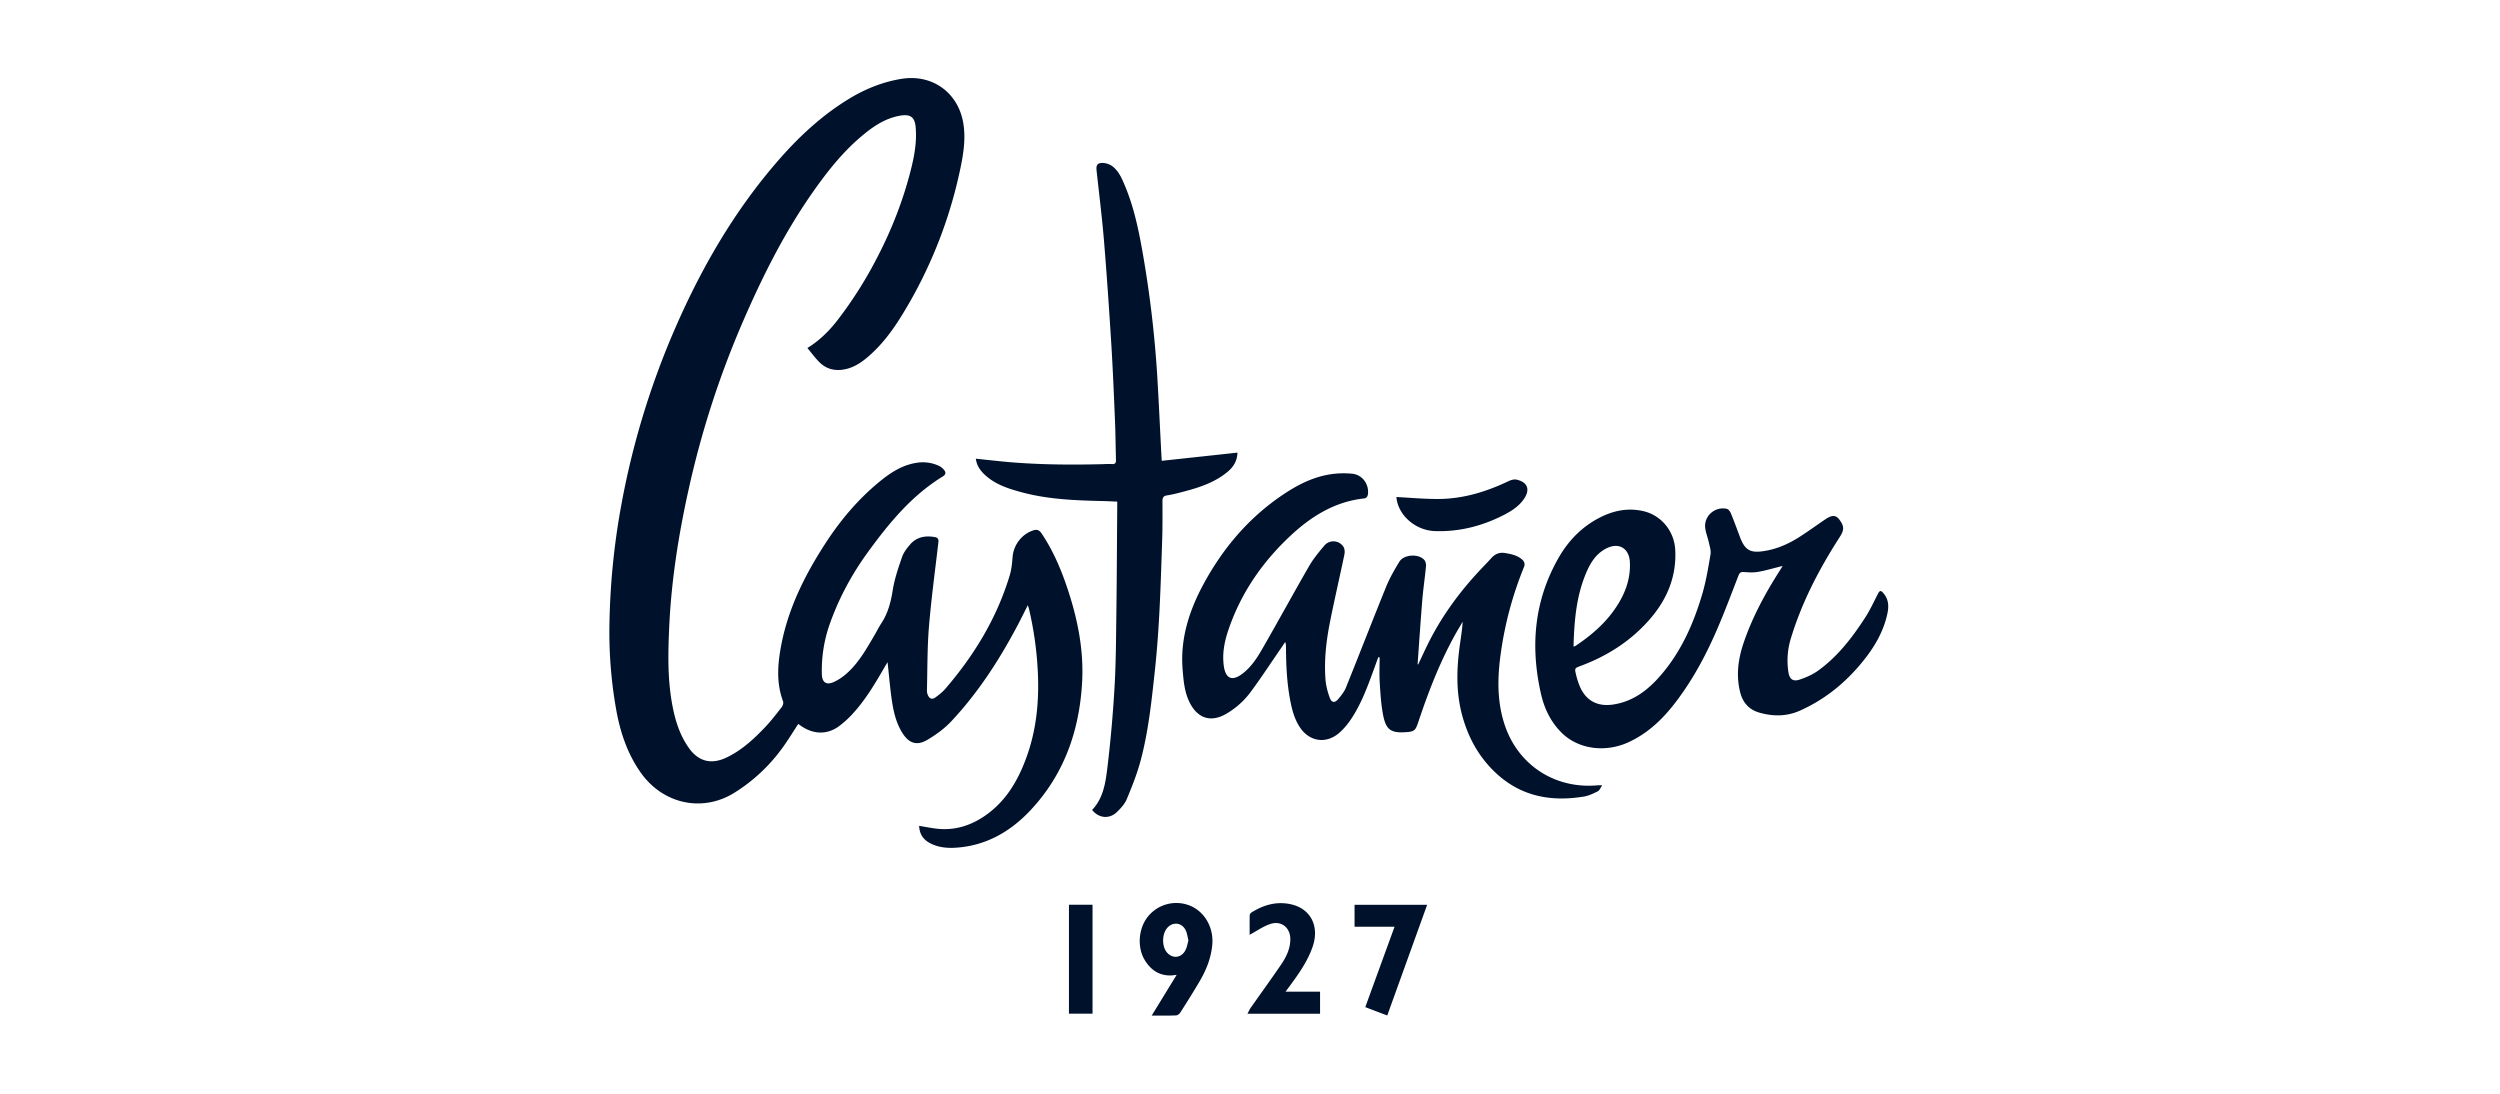
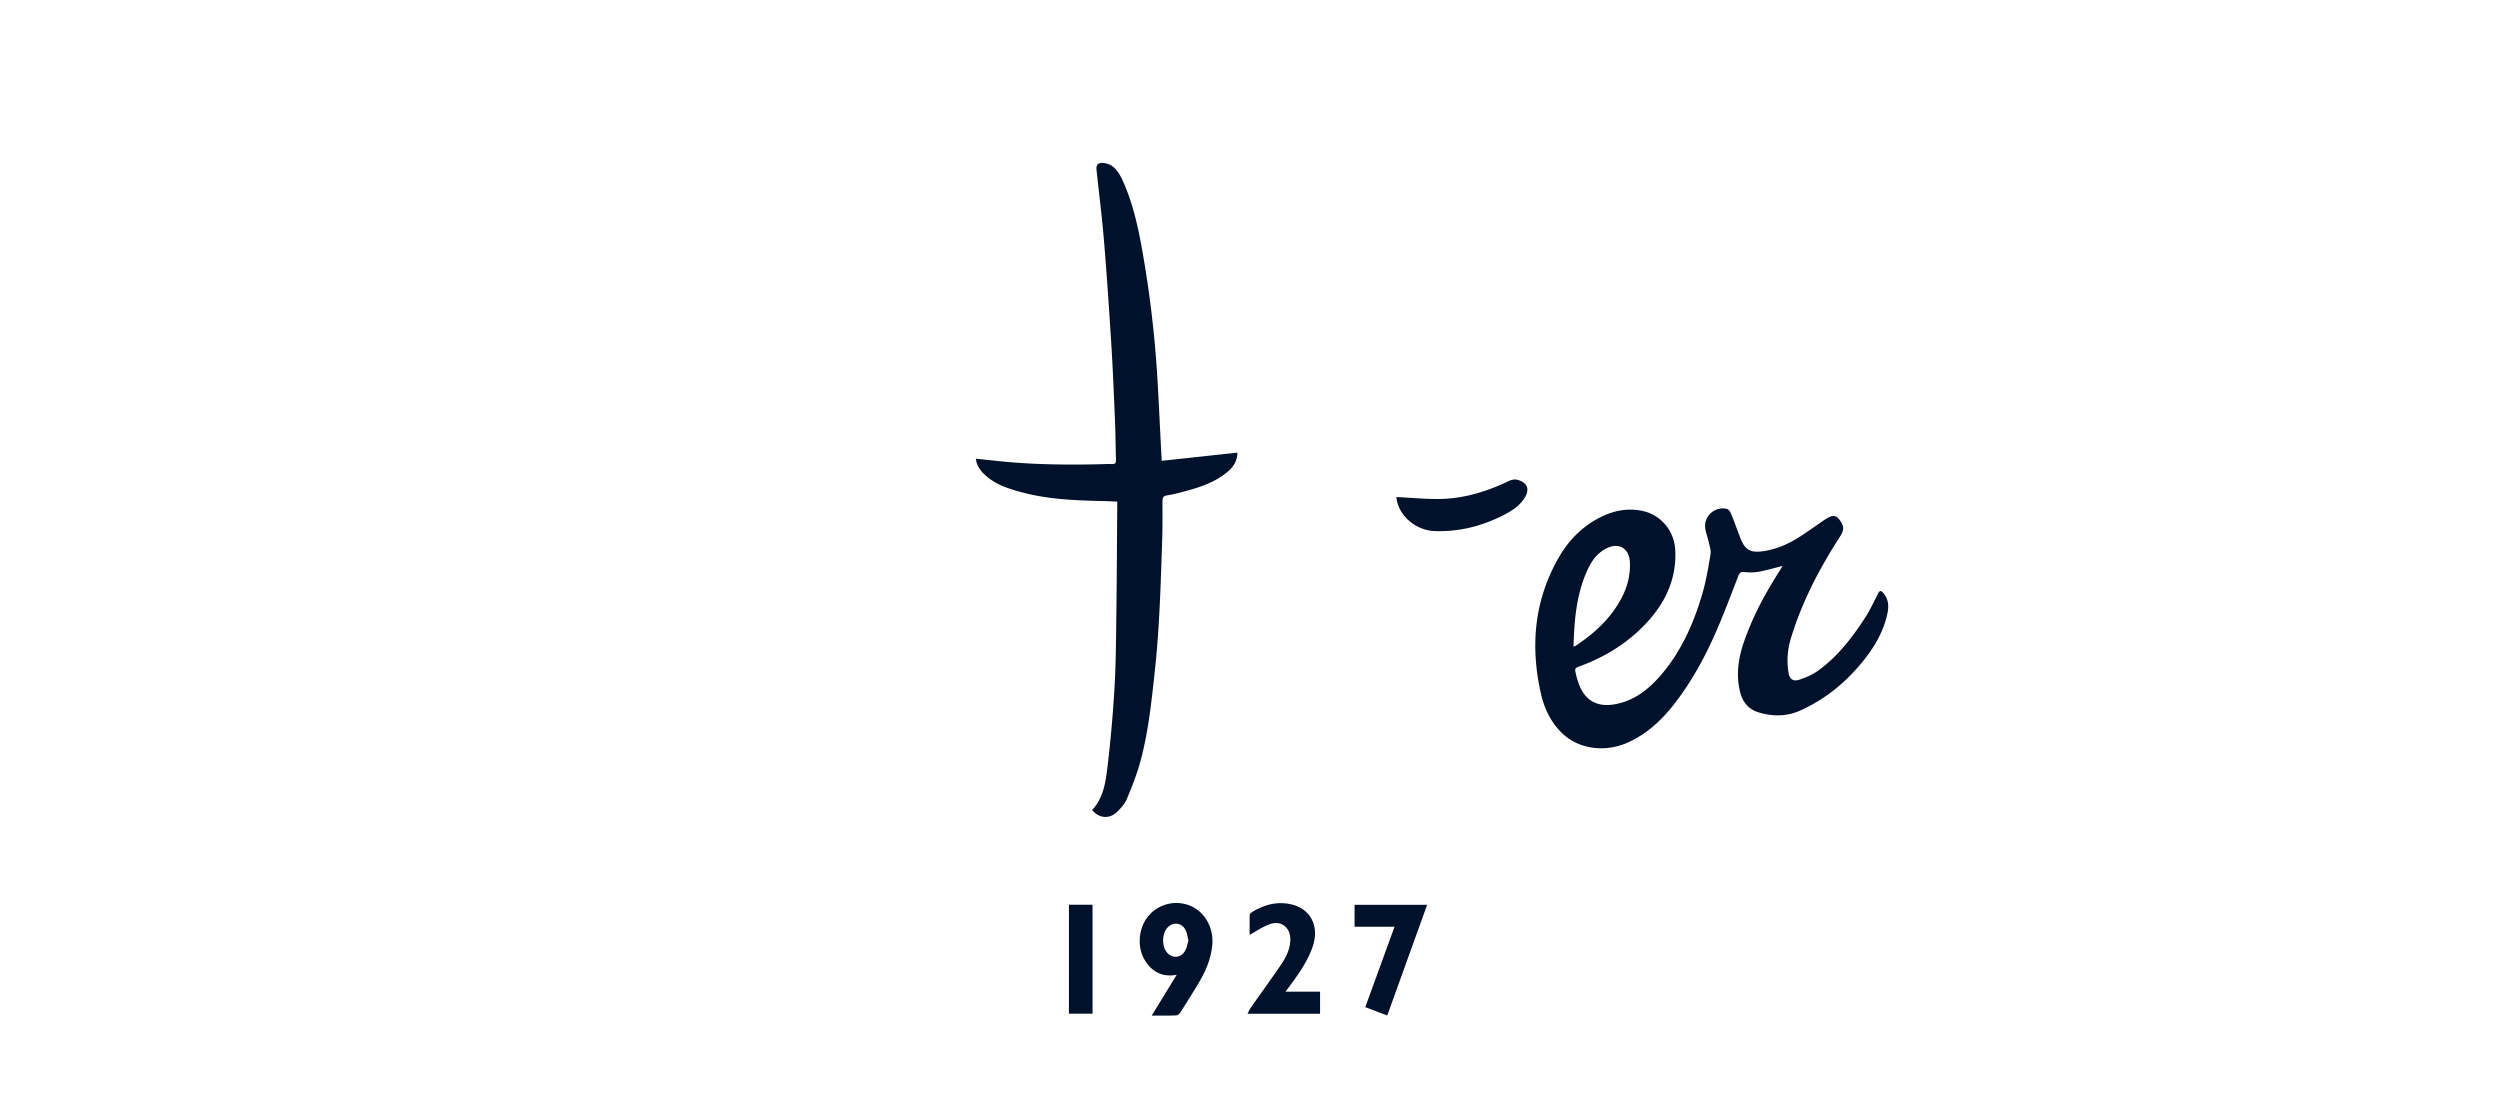
<svg xmlns="http://www.w3.org/2000/svg" fill="#00112C" viewBox="0 0 160 70">
-   <path d="M58.824 52.855c.386.063.741.134 1.1.178 1.22.145 2.302-.222 3.273-.938 1.25-.92 1.982-2.21 2.499-3.632.639-1.762.814-3.59.725-5.454a22.4 22.4 0 0 0-.561-4.02c-.017-.066-.04-.131-.08-.255-.25.493-.468.94-.702 1.378-1.163 2.183-2.503 4.25-4.202 6.058-.435.463-.974.854-1.521 1.177-.686.405-1.191.225-1.612-.454-.403-.648-.564-1.378-.672-2.118-.112-.779-.175-1.563-.267-2.396-.084.14-.152.253-.217.365-.604 1.04-1.215 2.076-2.038 2.96a6 6 0 0 1-.868.784c-.742.534-1.596.517-2.37 0q-.112-.075-.223-.157c-.311.478-.606.96-.931 1.418a10.9 10.9 0 0 1-3.152 2.984c-2.057 1.282-4.589.728-6.014-1.308-.852-1.217-1.306-2.595-1.56-4.039a28.3 28.3 0 0 1-.429-5.297q.053-3.977.784-7.89a51.5 51.5 0 0 1 3.304-10.912c1.713-3.994 3.854-7.73 6.72-11.02 1.327-1.524 2.796-2.89 4.533-3.946 1.034-.627 2.138-1.076 3.341-1.273 1.99-.327 3.667.89 3.976 2.888.147.955.002 1.893-.19 2.817a29.3 29.3 0 0 1-3.737 9.407c-.631 1.027-1.347 1.988-2.286 2.763-.45.37-.936.658-1.525.737-.56.077-1.058-.068-1.456-.456-.283-.276-.517-.602-.793-.93.767-.477 1.366-1.066 1.89-1.735a26 26 0 0 0 2.471-3.854c1.011-1.912 1.798-3.912 2.31-6.016.201-.833.335-1.678.257-2.539-.056-.627-.332-.83-.945-.735-1.025.162-1.83.735-2.588 1.383-1.226 1.05-2.209 2.314-3.126 3.632-1.764 2.534-3.14 5.281-4.366 8.105a59 59 0 0 0-3.466 10.64c-.667 2.967-1.146 5.964-1.282 9.008-.07 1.564-.105 3.129.152 4.683.178 1.074.463 2.113 1.105 3.02.617.873 1.436 1.08 2.412.616.964-.459 1.732-1.168 2.455-1.926.388-.407.732-.856 1.078-1.3.073-.092.124-.268.087-.368-.442-1.182-.349-2.382-.122-3.58.457-2.401 1.533-4.537 2.852-6.564.948-1.458 2.062-2.777 3.405-3.886.697-.576 1.448-1.081 2.368-1.231a2.44 2.44 0 0 1 1.49.196c.125.061.242.166.328.276.112.146.08.284-.089.387-1.984 1.212-3.43 2.967-4.773 4.808-1.06 1.453-1.914 3.028-2.504 4.736a8.9 8.9 0 0 0-.473 3.112c.012.517.27.72.74.517.318-.138.618-.348.877-.582.76-.686 1.252-1.575 1.765-2.448.142-.243.266-.498.42-.732.431-.65.614-1.371.736-2.137.114-.718.358-1.422.596-2.115.1-.29.307-.557.513-.796.42-.49.982-.584 1.593-.474.171.03.241.13.22.31-.208 1.807-.456 3.611-.606 5.425-.112 1.357-.094 2.723-.129 4.087a.7.7 0 0 0 .061.29c.099.235.272.298.478.15.227-.163.453-.341.636-.552 1.849-2.145 3.295-4.523 4.12-7.249.115-.379.155-.784.186-1.181.058-.791.615-1.51 1.375-1.725.22-.063.356.026.478.206.711 1.057 1.214 2.213 1.621 3.414.677 1.996 1.098 4.036.974 6.158-.18 3.084-1.159 5.862-3.3 8.146-1.275 1.36-2.822 2.258-4.73 2.396-.598.042-1.183-.007-1.725-.3-.417-.23-.649-.57-.674-1.095M90.764 42.525c.252-.531.493-1.067.762-1.589.89-1.717 2.04-3.245 3.377-4.64q.283-.294.559-.596c.234-.253.517-.365.859-.307.386.068.77.138 1.083.407.166.145.21.3.124.508a22.9 22.9 0 0 0-1.483 5.54c-.21 1.498-.239 2.994.227 4.458.835 2.633 3.226 4.208 5.98 3.953.064-.005.124 0 .288 0-.114.166-.171.33-.278.383-.281.14-.576.283-.88.335-2.066.344-3.976.014-5.574-1.44-1.142-1.038-1.86-2.34-2.248-3.827-.375-1.435-.337-2.883-.143-4.336.07-.522.161-1.04.194-1.584-.17.292-.349.582-.512.88-.974 1.766-1.694 3.64-2.33 5.547-.183.548-.254.609-.827.644-.903.056-1.23-.147-1.413-1.05-.14-.69-.18-1.405-.225-2.111-.035-.54-.007-1.084-.007-1.626q-.044-.008-.089-.012-.17.477-.346.955c-.39 1.06-.786 2.117-1.427 3.055a4.4 4.4 0 0 1-.712.822c-.854.746-1.935.578-2.55-.377-.332-.515-.485-1.095-.597-1.685-.21-1.104-.269-2.22-.271-3.339 0-.126 0-.253-.052-.407l-.166.248c-.664.966-1.308 1.947-2 2.892a5.2 5.2 0 0 1-1.632 1.472c-.933.526-1.738.304-2.257-.625-.384-.688-.447-1.448-.51-2.213-.164-2 .43-3.814 1.368-5.534 1.243-2.28 2.888-4.212 5.055-5.667.95-.64 1.963-1.156 3.114-1.315.435-.061.891-.07 1.329-.024.625.068 1.048.639 1 1.257-.015.168-.071.304-.263.325-1.881.206-3.39 1.156-4.727 2.41-1.792 1.682-3.154 3.662-3.947 6.004-.25.735-.4 1.49-.297 2.28.11.832.522 1.029 1.189.526.578-.435.963-1.044 1.314-1.657 1.002-1.74 1.961-3.507 2.968-5.248.271-.468.624-.894.975-1.308a.76.76 0 0 1 1.205.072c.09.129.106.349.07.51-.297 1.432-.631 2.857-.917 4.292-.243 1.214-.386 2.447-.294 3.687.028.4.135.805.273 1.184.12.328.328.35.548.082.19-.229.386-.47.493-.741.864-2.141 1.695-4.294 2.565-6.433.227-.561.534-1.095.85-1.612.287-.473 1.237-.529 1.598-.11.082.096.119.27.107.4-.068.716-.175 1.427-.236 2.143-.112 1.379-.204 2.757-.302 4.135z" />
  <path d="M114.092 36.22c-.552.135-1.048.285-1.553.376-.3.054-.616.04-.922.014-.208-.019-.288.054-.358.232-.379.982-.751 1.97-1.156 2.943-.775 1.872-1.699 3.662-2.948 5.267-.803 1.032-1.739 1.907-2.946 2.457-1.451.662-3.143.45-4.208-.56-.727-.69-1.155-1.567-1.375-2.529-.695-3.034-.447-5.969 1.118-8.711.651-1.142 1.558-2.062 2.759-2.642.849-.412 1.745-.57 2.677-.353 1.153.271 1.972 1.282 2.035 2.476.092 1.743-.549 3.224-1.682 4.504-1.2 1.355-2.689 2.298-4.378 2.927-.37.138-.388.152-.292.536a4.7 4.7 0 0 0 .28.852c.407.872 1.142 1.226 2.102 1.08 1.294-.196 2.241-.94 3.06-1.892 1.294-1.507 2.078-3.28 2.635-5.16.246-.833.388-1.699.533-2.557.043-.25-.058-.53-.114-.791-.068-.318-.206-.63-.23-.948-.056-.749.651-1.34 1.386-1.175.103.024.21.164.257.277.192.46.36.93.538 1.399q.026.062.047.129c.323.849.667 1.038 1.568.893.823-.133 1.565-.465 2.26-.912.536-.344 1.051-.718 1.577-1.076.099-.066.199-.132.304-.18.281-.134.485-.078.665.173.304.416.302.65.016 1.095-1.305 2.026-2.417 4.146-3.121 6.46a4.8 4.8 0 0 0-.164 2.211c.07.43.29.602.709.461.407-.136.821-.313 1.168-.561 1.27-.908 2.206-2.132 3.044-3.428.309-.478.545-1.004.81-1.512.105-.206.18-.222.332-.047.337.384.374.826.271 1.306-.252 1.198-.863 2.209-1.628 3.14-1.091 1.33-2.394 2.382-3.971 3.087-.866.386-1.753.378-2.64.114-.648-.194-1.031-.662-1.191-1.308-.266-1.079-.121-2.13.232-3.163.564-1.655 1.392-3.178 2.333-4.645.049-.08.096-.157.161-.26m-13.386 5.166c.072-.029.107-.036.136-.054.935-.625 1.787-1.341 2.447-2.265s1.081-1.93 1.023-3.096c-.038-.756-.546-1.18-1.219-.985-.22.063-.438.183-.623.323-.43.325-.702.779-.917 1.268-.669 1.521-.803 3.136-.847 4.809M79.197 28.968c-.014.517-.248.905-.615 1.214-.807.681-1.783 1.004-2.78 1.269-.37.098-.74.196-1.116.255-.246.037-.288.163-.288.37 0 .828.01 1.656-.019 2.484-.093 2.782-.166 5.564-.465 8.335-.21 1.935-.407 3.875-.908 5.76-.225.848-.552 1.672-.89 2.483-.126.307-.376.58-.62.82-.49.482-1.172.418-1.6-.122.707-.742.856-1.715.971-2.66.208-1.714.36-3.438.461-5.16.094-1.608.098-3.218.12-4.828.03-2.283.037-4.567.056-6.85v-.235c-.31-.011-.604-.028-.899-.035-1.748-.042-3.493-.1-5.195-.557-.816-.22-1.628-.468-2.288-1.041-.332-.288-.606-.622-.67-1.114.457.05.89.094 1.32.14 2.221.24 4.449.265 6.679.214.236-.005.475-.026.709-.01.213.014.266-.075.262-.267-.024-.835-.028-1.673-.063-2.508-.068-1.626-.134-3.252-.234-4.879-.138-2.215-.288-4.43-.47-6.64-.125-1.505-.312-3.002-.476-4.505-.035-.325.054-.48.386-.472.21.004.452.08.618.203.412.31.613.782.807 1.243.574 1.366.878 2.81 1.133 4.258a71 71 0 0 1 .943 7.96c.1 1.672.175 3.345.262 5.015.005.108.014.213.023.384 1.629-.175 3.225-.349 4.846-.524M73.708 64.998l1.598-2.607c-.152.016-.264.035-.374.037-.75.017-1.276-.353-1.657-.966-.515-.824-.421-2.057.206-2.817a2.33 2.33 0 0 1 2.64-.698c.975.377 1.567 1.418 1.464 2.525-.08.873-.405 1.655-.845 2.394-.39.655-.795 1.303-1.207 1.947-.054.082-.173.17-.264.173-.501.021-1 .012-1.561.012m2.352-4.804c-.057-.227-.078-.44-.162-.627-.248-.555-.891-.606-1.247-.115-.27.375-.283 1.046-.028 1.423.337.496.957.48 1.238-.05.105-.191.138-.423.198-.631M79.977 59.829c0-.396-.005-.828.004-1.261.003-.059.059-.136.113-.169.774-.486 1.605-.727 2.52-.526 1.272.278 1.848 1.413 1.392 2.726-.302.87-.814 1.619-1.353 2.356-.114.16-.234.316-.379.512h2.21v1.414h-4.646c.078-.145.125-.265.195-.365.653-.93 1.32-1.849 1.96-2.787.319-.468.567-.974.588-1.56.028-.78-.562-1.283-1.297-1.028-.451.152-.858.442-1.308.688M89.369 31.809c.9.046 1.788.13 2.672.126 1.594-.005 3.082-.461 4.51-1.144.151-.073.355-.13.511-.094.707.16.883.634.473 1.233-.341.498-.84.8-1.362 1.065-1.364.685-2.805 1.048-4.34.994-1.27-.042-2.375-1.046-2.464-2.18M87.378 64.455l1.874-5.145h-2.56v-1.402h4.645l-2.553 7.083c-.477-.18-.934-.353-1.406-.536M68.413 57.903h1.509v6.973h-1.51z" />
</svg>